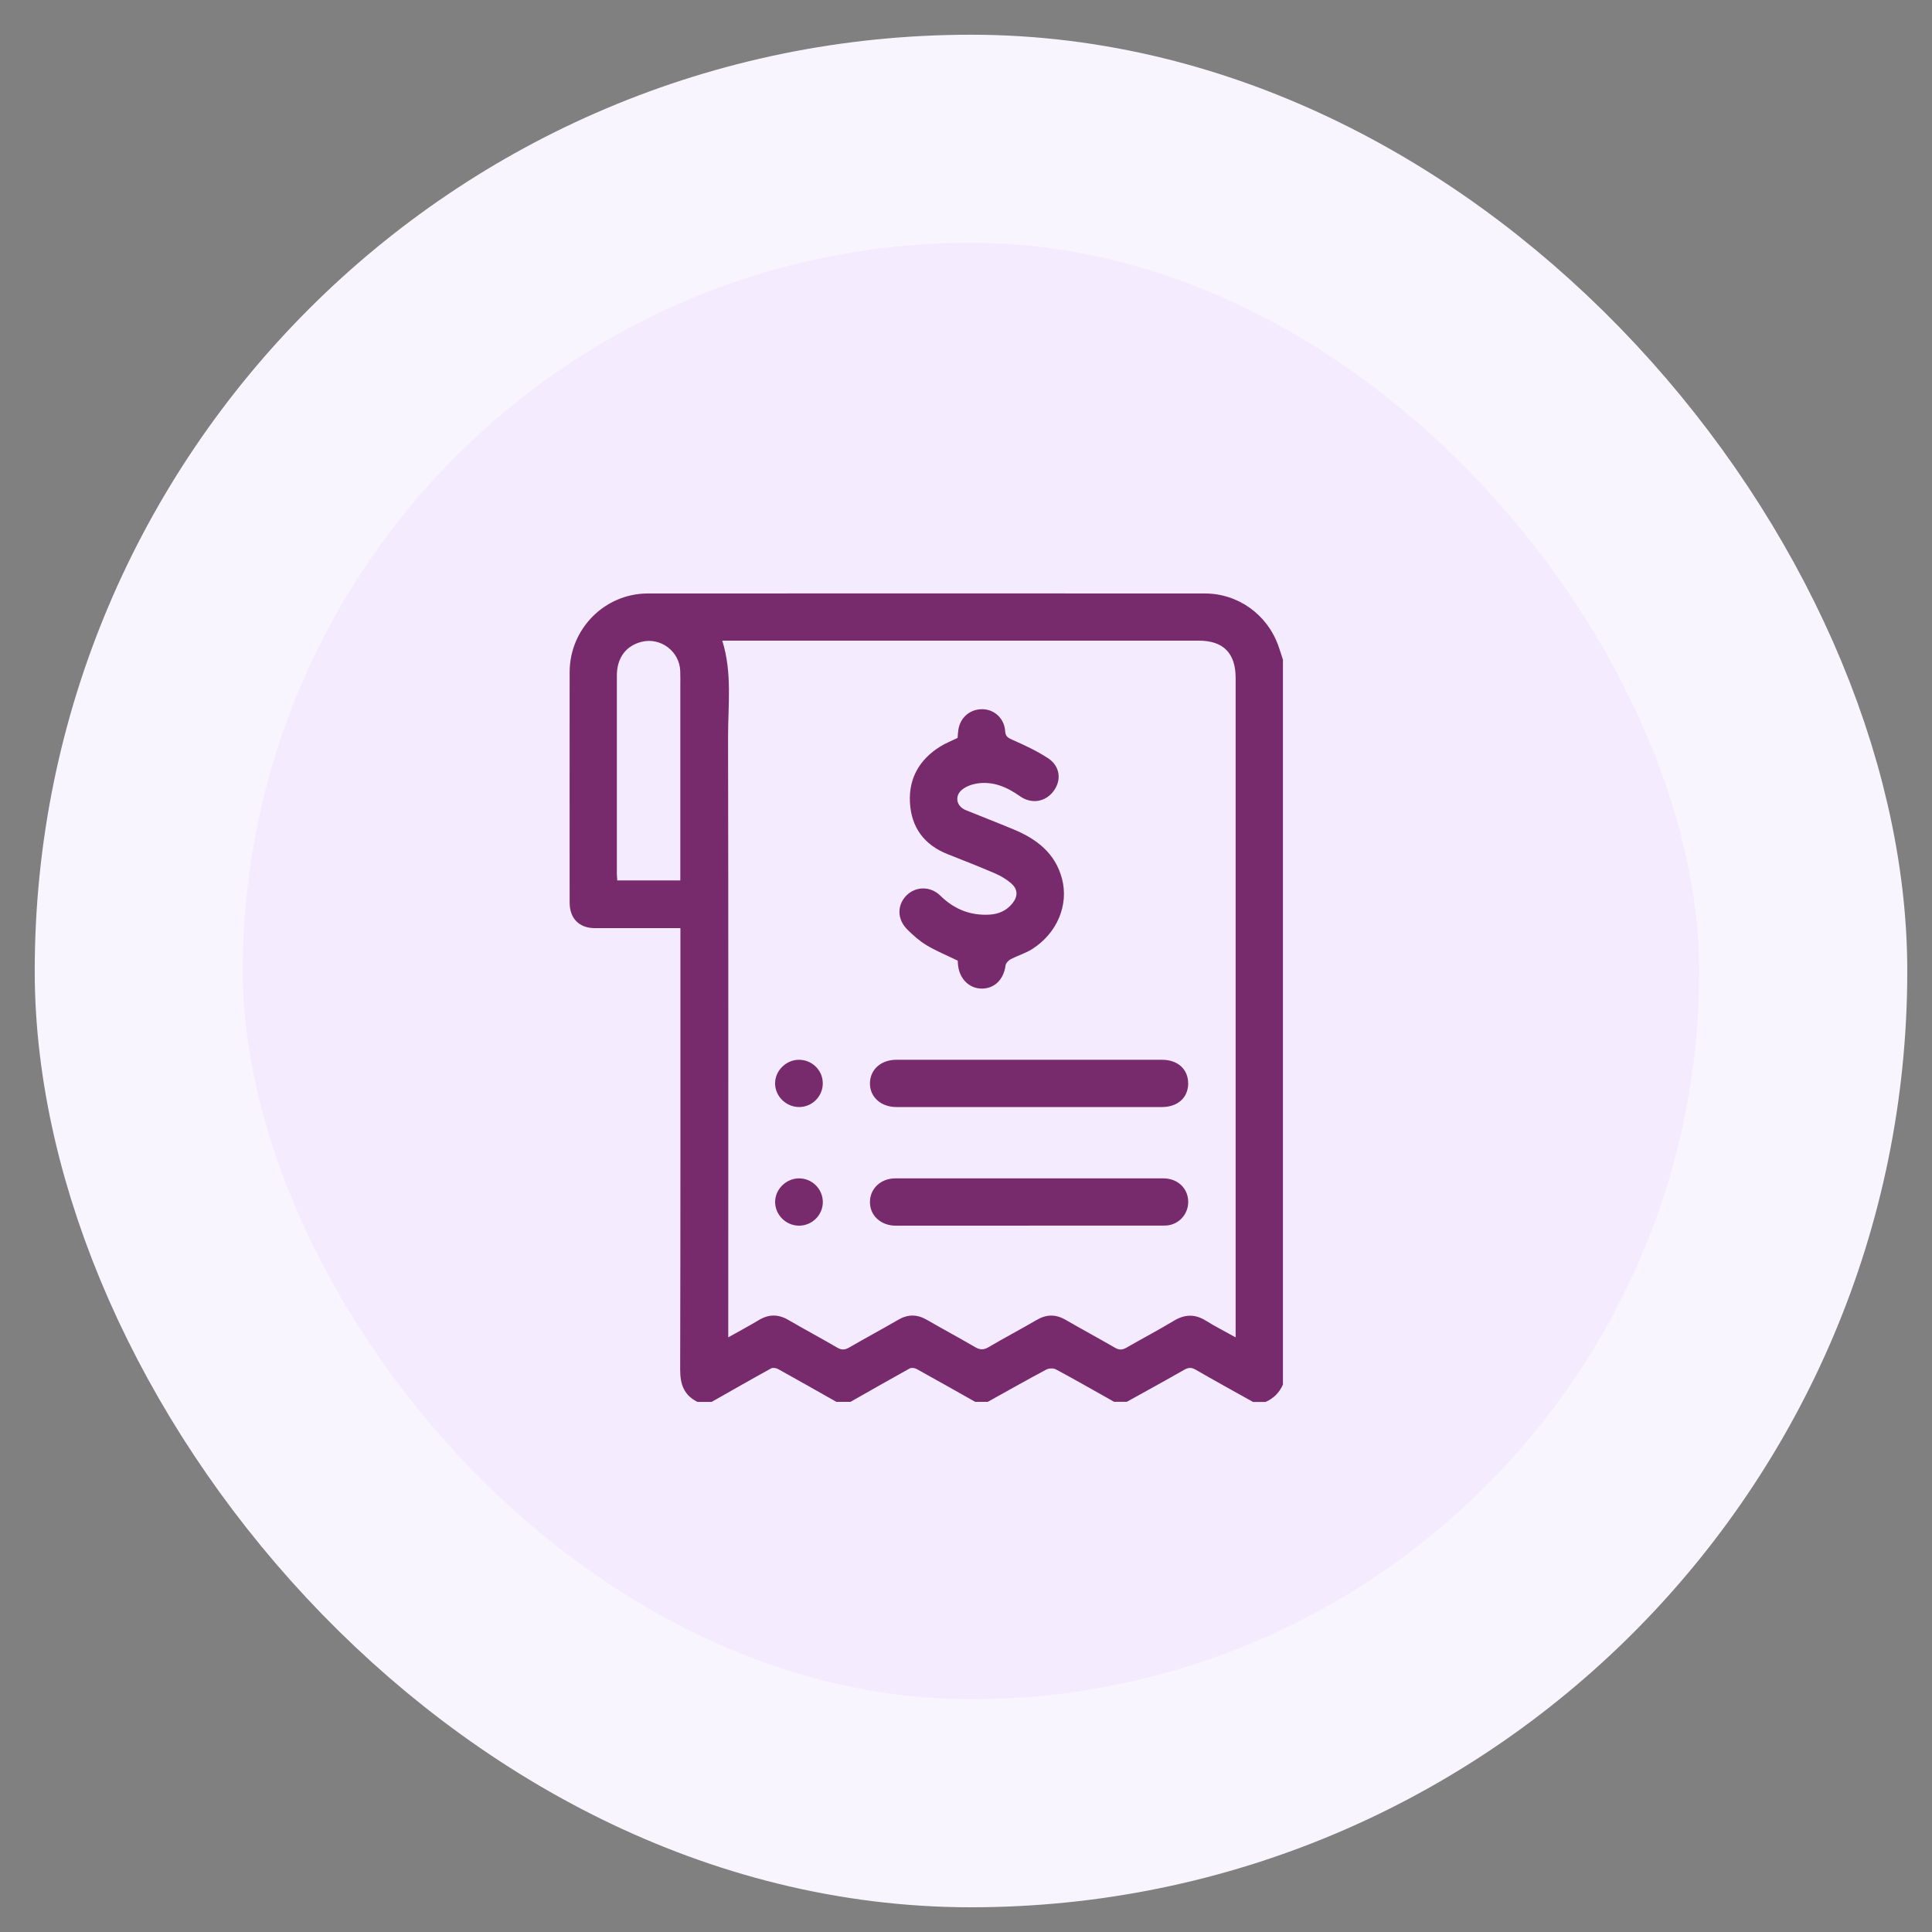
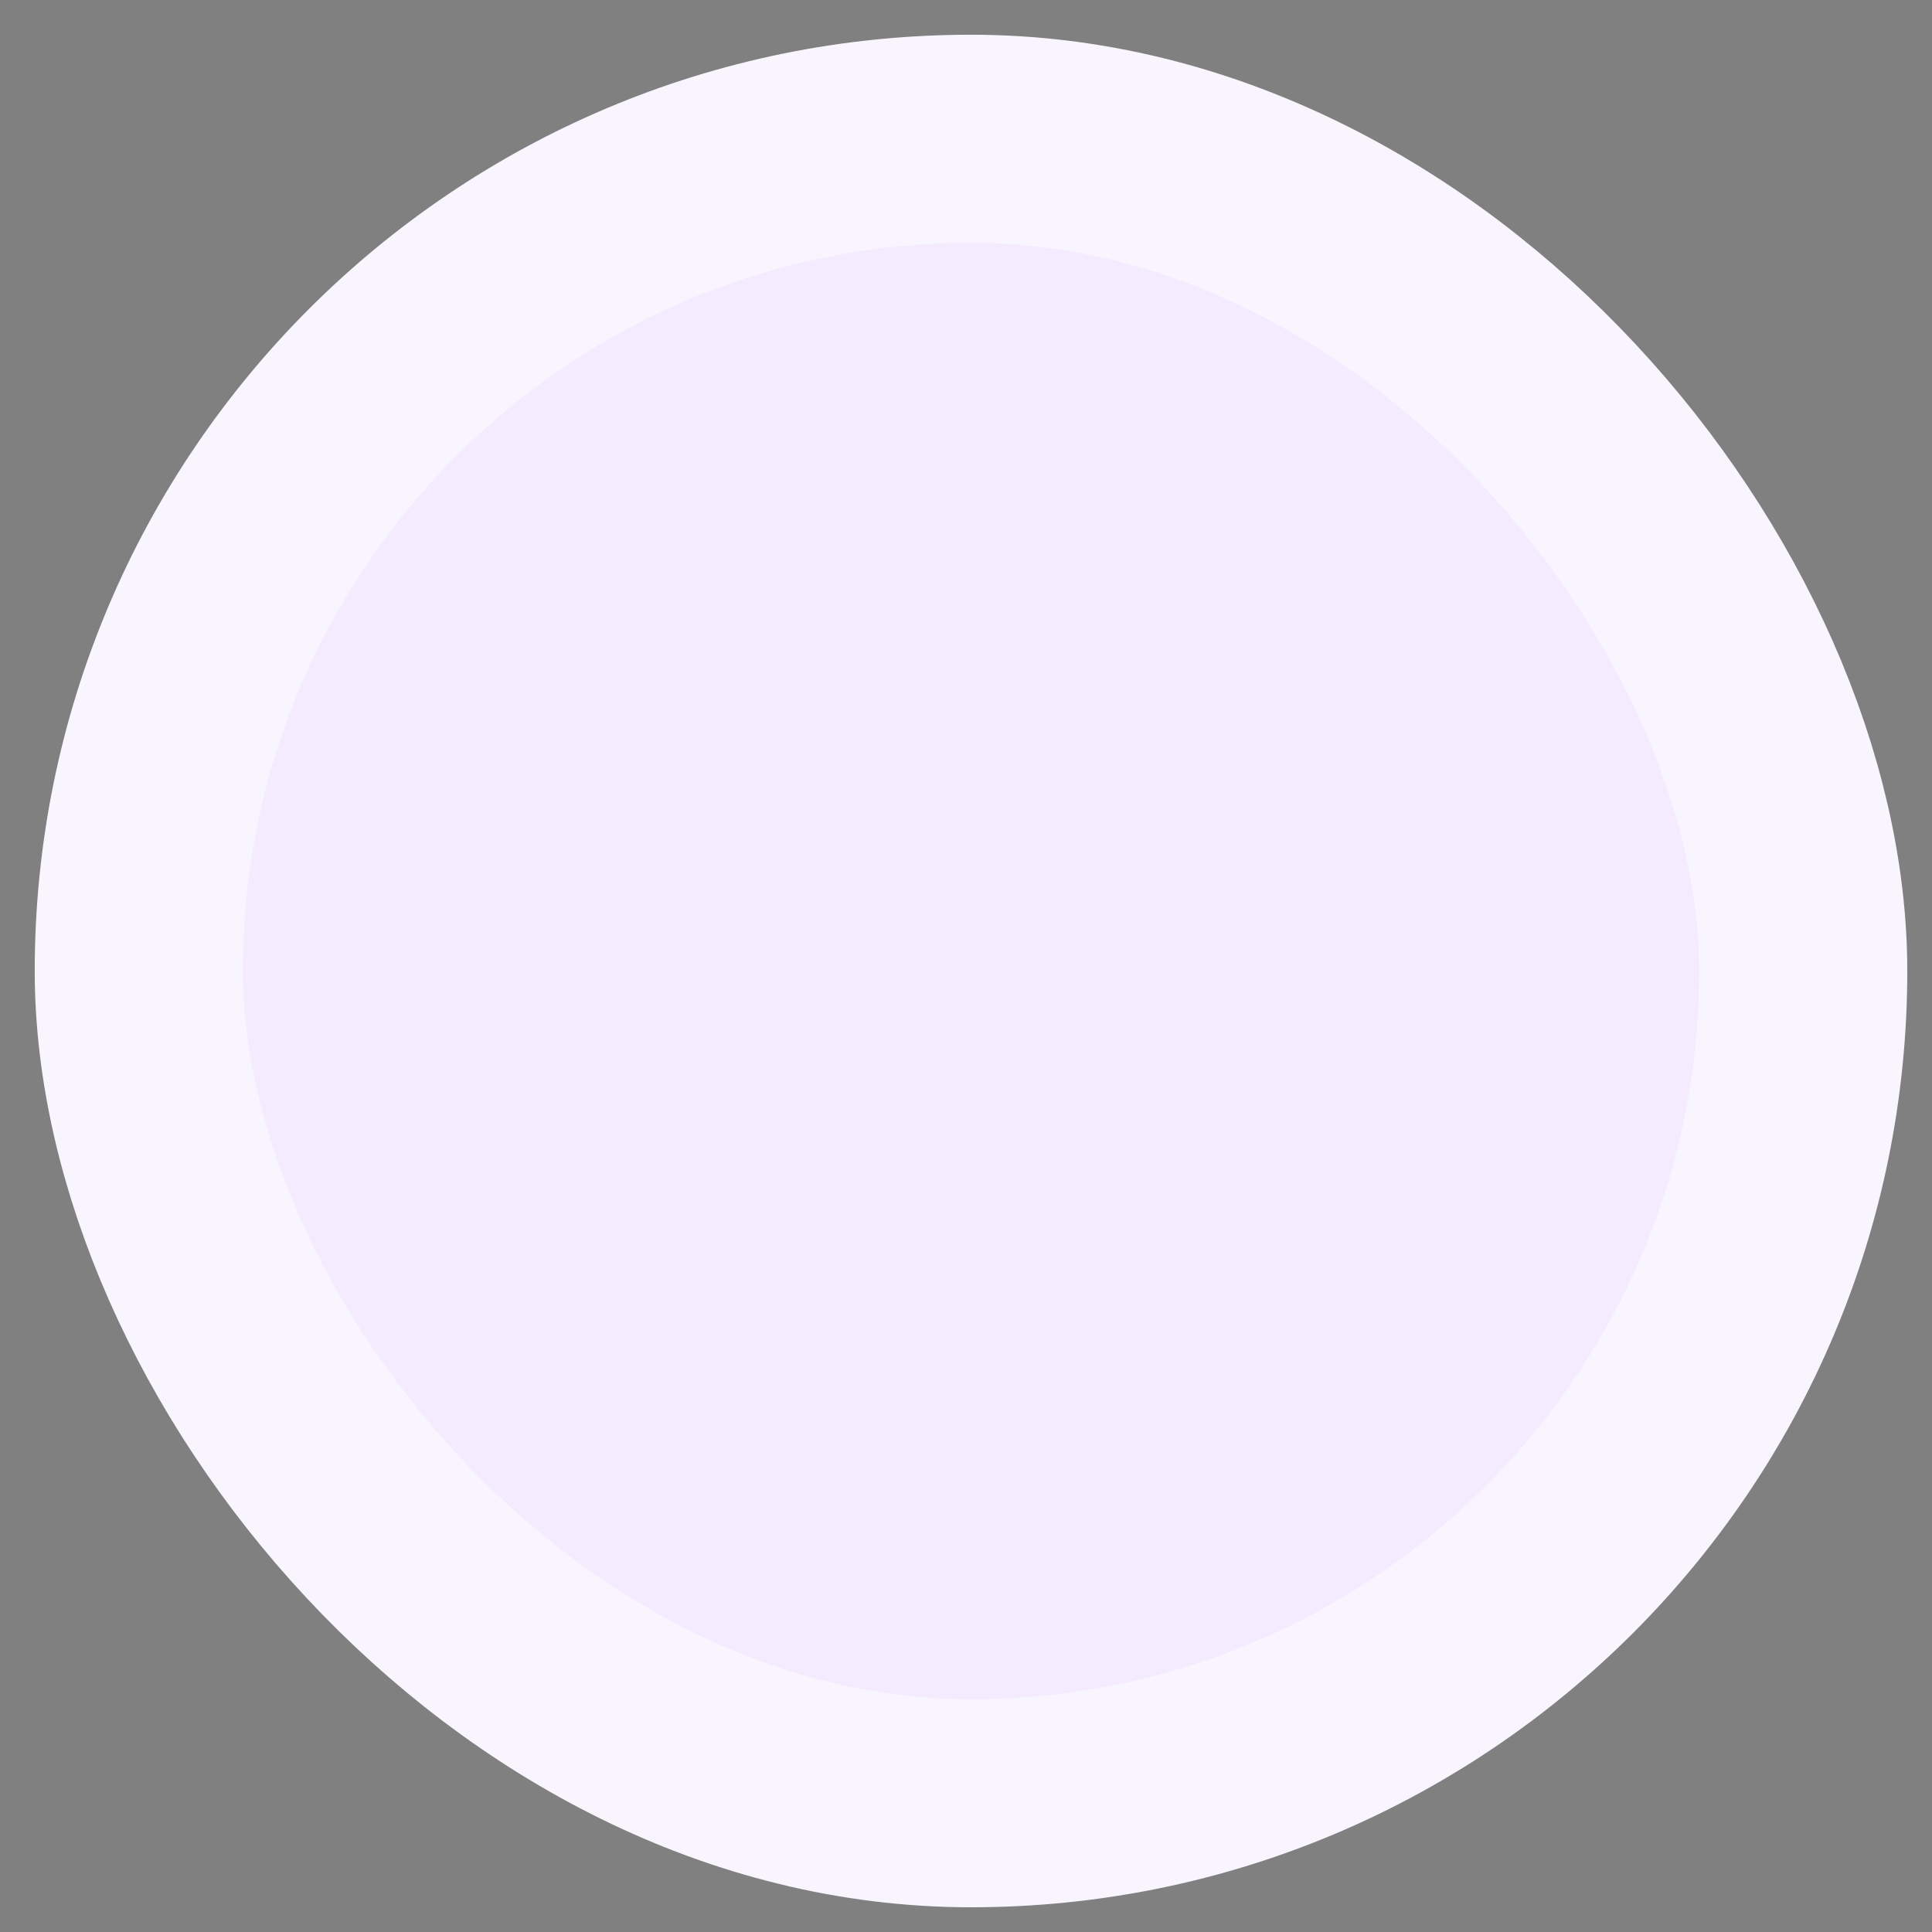
<svg xmlns="http://www.w3.org/2000/svg" width="39" height="39" viewBox="0 0 39 39" fill="none">
  <rect x="0" y="0" width="39" height="39" fill="#808080" stroke="none" />
  <rect x="2.801" y="2.801" width="33.6" height="33.6" rx="16.8" fill="#F4EBFF" />
  <rect x="2.801" y="2.801" width="33.6" height="33.6" rx="16.8" stroke="#F9F5FF" stroke-width="4.2" />
  <g clip-path="url(#clip0_3022_14911)">
    <path d="M22.743 28.297H22.489C22.098 28.077 21.709 27.855 21.314 27.642C21.263 27.615 21.171 27.619 21.118 27.648C20.723 27.859 20.332 28.08 19.94 28.298H19.686C19.291 28.076 18.898 27.853 18.502 27.634C18.464 27.613 18.397 27.605 18.361 27.625C17.962 27.846 17.566 28.073 17.169 28.298H16.883C16.491 28.077 16.101 27.854 15.708 27.637C15.669 27.615 15.601 27.603 15.566 27.623C15.164 27.844 14.765 28.073 14.366 28.299H14.079C13.807 28.166 13.73 27.943 13.73 27.65C13.737 24.75 13.735 21.849 13.735 18.948V18.736C13.656 18.736 13.599 18.736 13.542 18.736C13.032 18.736 12.522 18.736 12.012 18.736C11.692 18.736 11.499 18.542 11.499 18.22C11.499 16.669 11.497 15.117 11.499 13.566C11.501 12.693 12.207 11.981 13.076 11.98C16.825 11.978 20.574 11.978 24.322 11.98C24.991 11.98 25.581 12.404 25.805 13.036C25.838 13.129 25.868 13.224 25.898 13.318V27.949C25.826 28.111 25.71 28.228 25.548 28.3H25.294C24.906 28.083 24.518 27.87 24.134 27.648C24.049 27.599 23.988 27.604 23.905 27.651C23.52 27.871 23.131 28.084 22.744 28.299L22.743 28.297ZM24.943 26.997V26.816C24.943 22.44 24.943 18.064 24.943 13.688C24.943 13.182 24.695 12.932 24.193 12.932C21.051 12.932 17.907 12.932 14.765 12.932C14.707 12.932 14.65 12.932 14.58 12.932C14.785 13.584 14.695 14.24 14.697 14.889C14.705 18.846 14.701 22.803 14.701 26.759V26.996C14.923 26.871 15.123 26.765 15.317 26.648C15.519 26.526 15.711 26.526 15.916 26.646C16.24 26.835 16.573 27.012 16.898 27.202C16.987 27.255 17.054 27.252 17.144 27.2C17.469 27.011 17.802 26.834 18.127 26.644C18.326 26.527 18.513 26.528 18.711 26.643C19.033 26.829 19.36 27.004 19.68 27.191C19.778 27.249 19.852 27.255 19.954 27.195C20.274 27.006 20.603 26.834 20.923 26.647C21.121 26.53 21.308 26.526 21.508 26.641C21.838 26.832 22.174 27.013 22.504 27.204C22.588 27.253 22.654 27.254 22.738 27.205C23.054 27.022 23.379 26.853 23.692 26.664C23.917 26.527 24.124 26.522 24.346 26.662C24.533 26.778 24.73 26.878 24.944 26.997H24.943ZM13.733 17.773C13.733 17.694 13.733 17.631 13.733 17.568C13.733 16.326 13.733 15.084 13.733 13.842C13.733 13.742 13.736 13.641 13.731 13.54C13.716 13.148 13.336 12.862 12.955 12.955C12.636 13.034 12.453 13.279 12.452 13.636C12.451 14.968 12.452 16.301 12.452 17.633C12.452 17.678 12.458 17.724 12.461 17.773H13.733Z" fill="#782B6C" />
-     <path d="M19.33 14.898C19.337 14.83 19.337 14.755 19.355 14.684C19.414 14.446 19.62 14.3 19.863 14.318C20.088 14.333 20.275 14.516 20.29 14.756C20.296 14.867 20.347 14.895 20.441 14.936C20.687 15.044 20.934 15.16 21.157 15.306C21.402 15.467 21.433 15.751 21.265 15.973C21.099 16.192 20.819 16.236 20.588 16.072C20.329 15.889 20.051 15.767 19.727 15.815C19.622 15.831 19.507 15.872 19.425 15.937C19.263 16.065 19.304 16.275 19.492 16.352C19.815 16.485 20.142 16.609 20.464 16.744C20.928 16.937 21.303 17.224 21.438 17.739C21.578 18.271 21.337 18.842 20.832 19.161C20.699 19.244 20.543 19.29 20.402 19.363C20.357 19.387 20.306 19.441 20.299 19.487C20.261 19.774 20.075 19.959 19.813 19.956C19.554 19.953 19.355 19.743 19.337 19.456C19.335 19.43 19.334 19.403 19.333 19.392C19.117 19.287 18.901 19.199 18.704 19.081C18.561 18.995 18.431 18.879 18.312 18.76C18.107 18.556 18.107 18.27 18.297 18.077C18.483 17.889 18.782 17.883 18.983 18.081C19.261 18.354 19.587 18.485 19.975 18.463C20.164 18.452 20.325 18.379 20.443 18.228C20.551 18.089 20.546 17.947 20.412 17.832C20.318 17.75 20.206 17.683 20.091 17.633C19.776 17.497 19.454 17.371 19.135 17.245C18.655 17.057 18.393 16.701 18.368 16.193C18.344 15.709 18.562 15.333 18.971 15.075C19.081 15.005 19.206 14.957 19.328 14.897L19.33 14.898Z" fill="#782B6C" />
-     <path d="M20.767 21.393C21.663 21.393 22.56 21.393 23.457 21.393C23.778 21.393 23.988 21.587 23.985 21.878C23.981 22.16 23.772 22.347 23.457 22.347C21.67 22.347 19.882 22.347 18.094 22.347C17.781 22.347 17.555 22.141 17.561 21.863C17.566 21.588 17.785 21.393 18.093 21.393C18.984 21.393 19.875 21.393 20.767 21.393H20.767Z" fill="#782B6C" />
    <path d="M20.772 24.742C19.876 24.742 18.979 24.742 18.083 24.742C17.78 24.742 17.558 24.536 17.561 24.262C17.563 23.992 17.781 23.787 18.072 23.787C19.876 23.787 21.679 23.787 23.483 23.787C23.745 23.787 23.944 23.95 23.98 24.187C24.017 24.43 23.872 24.659 23.634 24.724C23.573 24.741 23.508 24.741 23.445 24.741C22.554 24.742 21.663 24.741 20.771 24.741L20.772 24.742Z" fill="#782B6C" />
    <path d="M16.137 22.347C15.87 22.35 15.646 22.131 15.646 21.869C15.646 21.615 15.866 21.396 16.122 21.393C16.39 21.389 16.61 21.605 16.609 21.87C16.609 22.13 16.396 22.345 16.137 22.347Z" fill="#782B6C" />
-     <path d="M16.131 23.787C16.392 23.787 16.605 23.998 16.61 24.258C16.614 24.523 16.395 24.743 16.128 24.742C15.869 24.741 15.651 24.528 15.647 24.271C15.642 24.011 15.867 23.786 16.132 23.787H16.131Z" fill="#782B6C" />
  </g>
  <defs>
    <clipPath id="clip0_3022_14911">
-       <rect width="18" height="18" fill="white" transform="translate(10.102 11.1)" />
-     </clipPath>
+       </clipPath>
  </defs>
</svg>